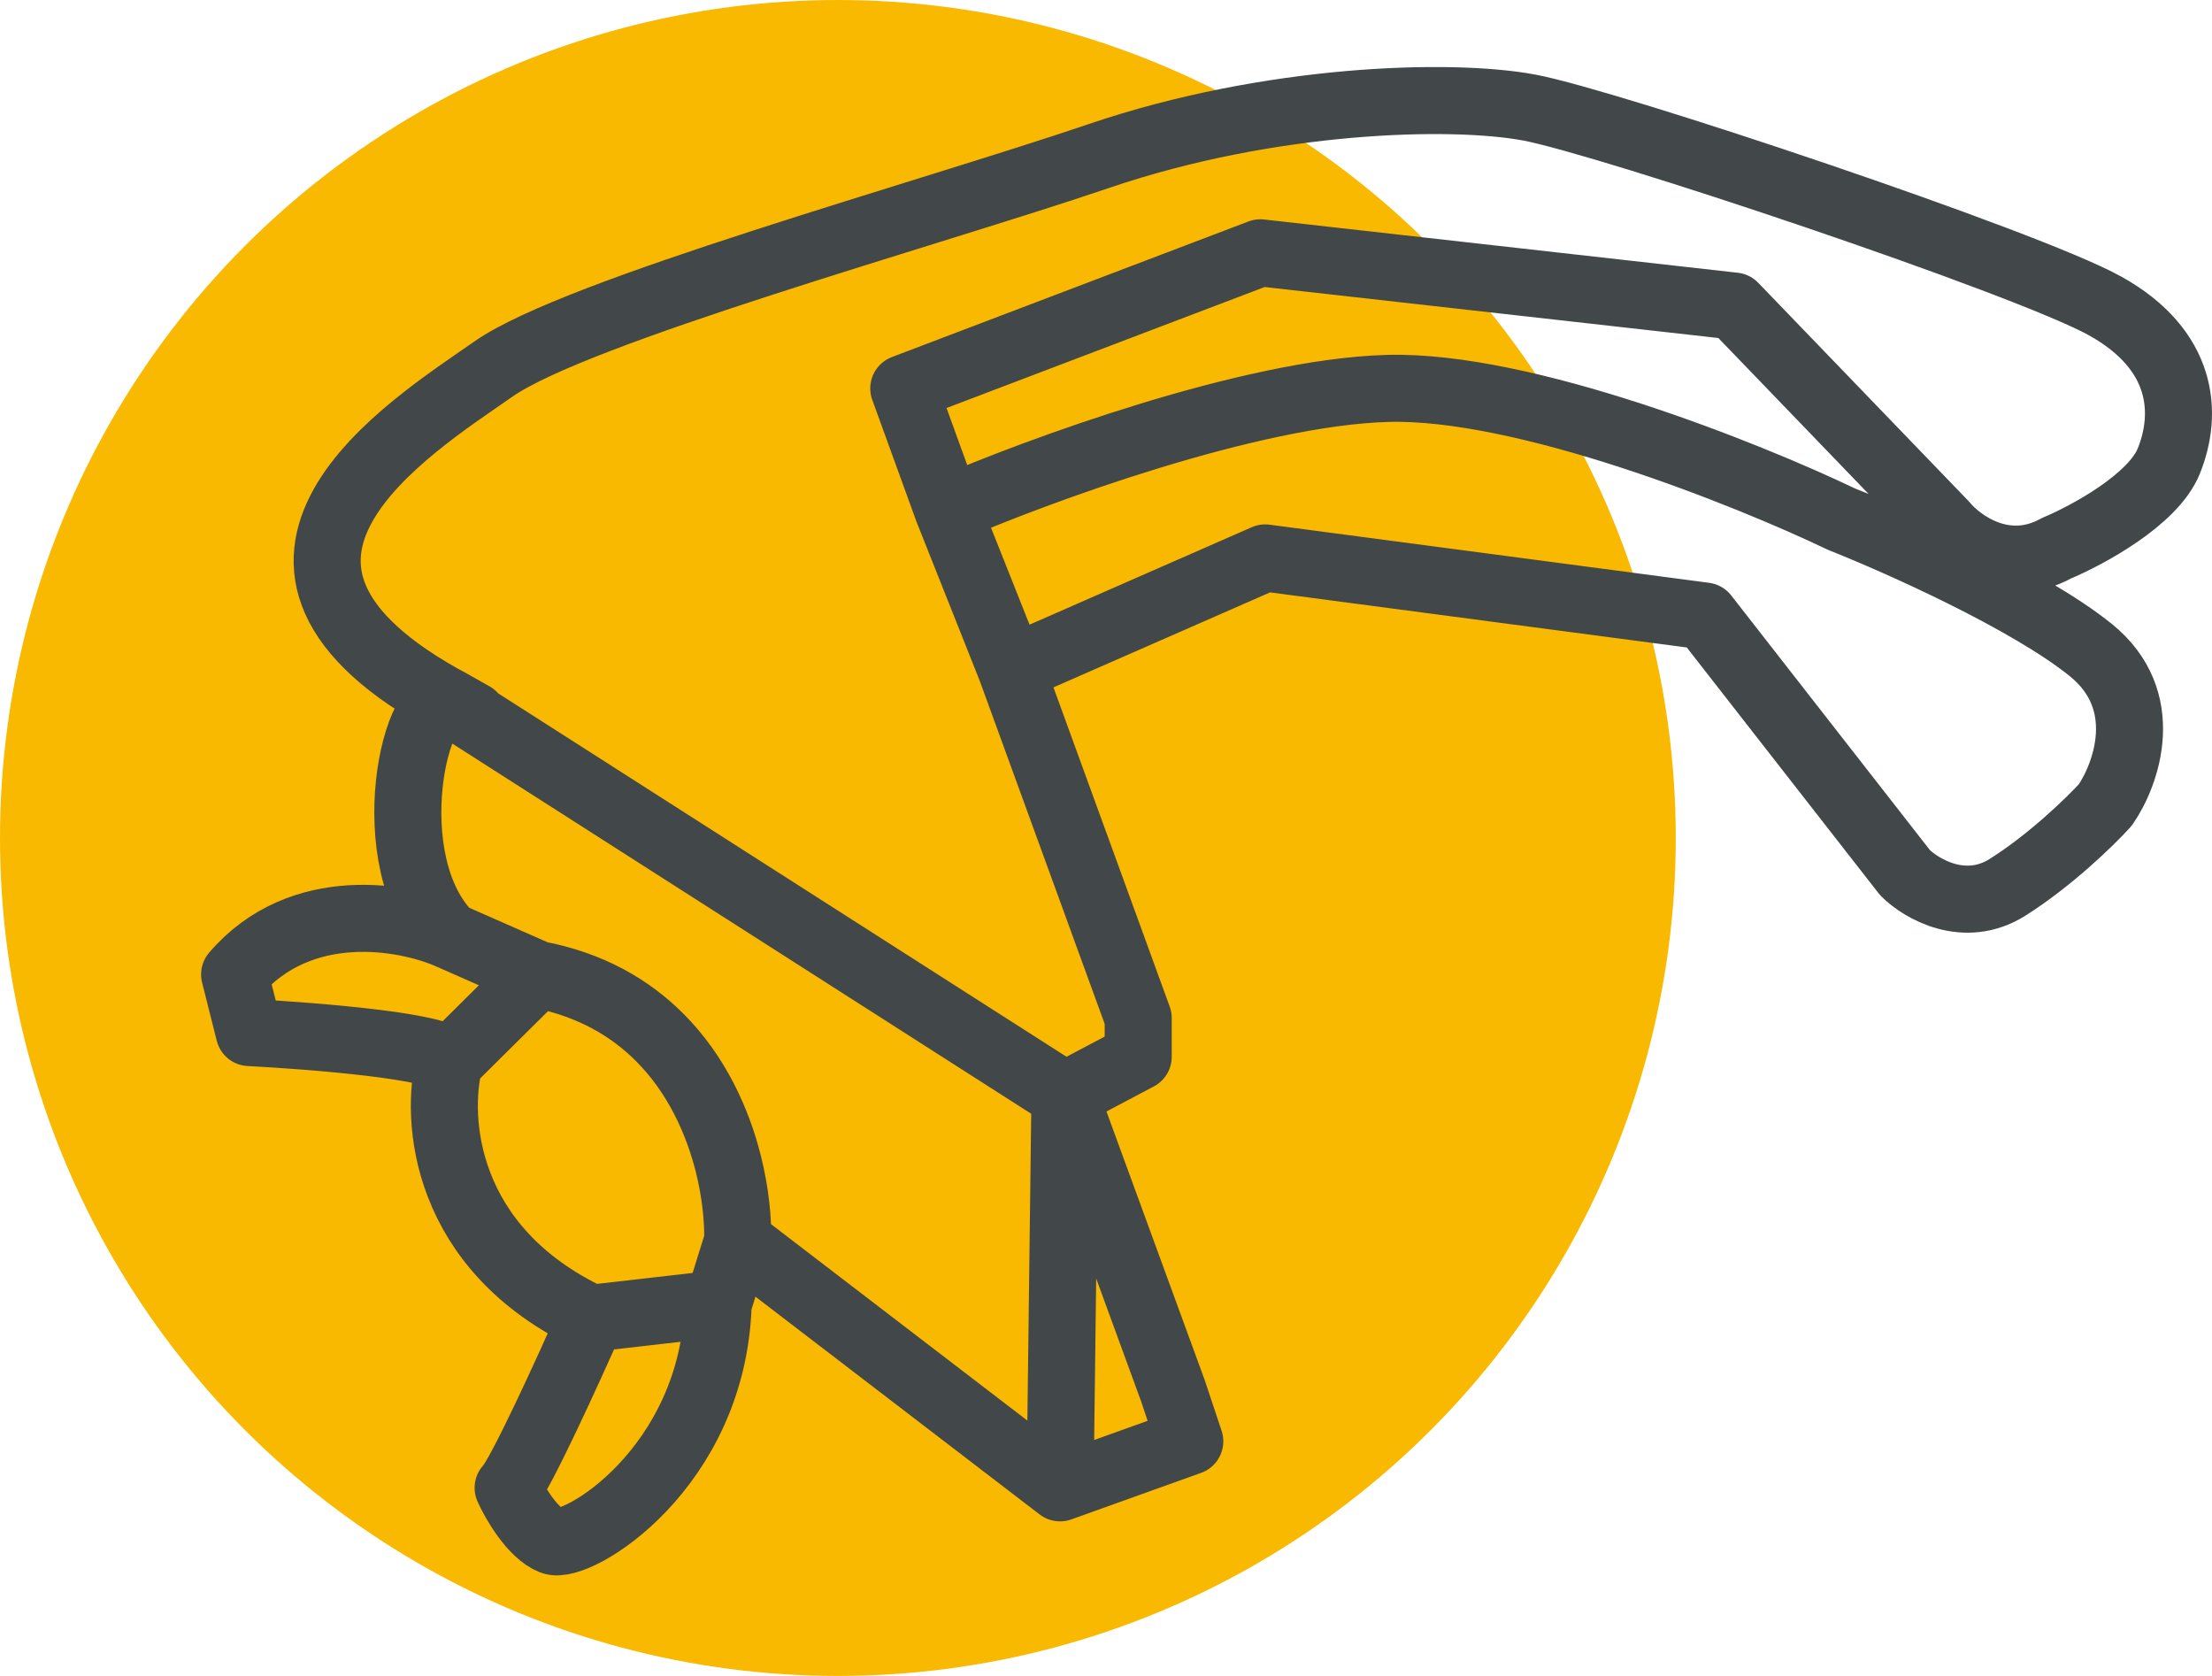
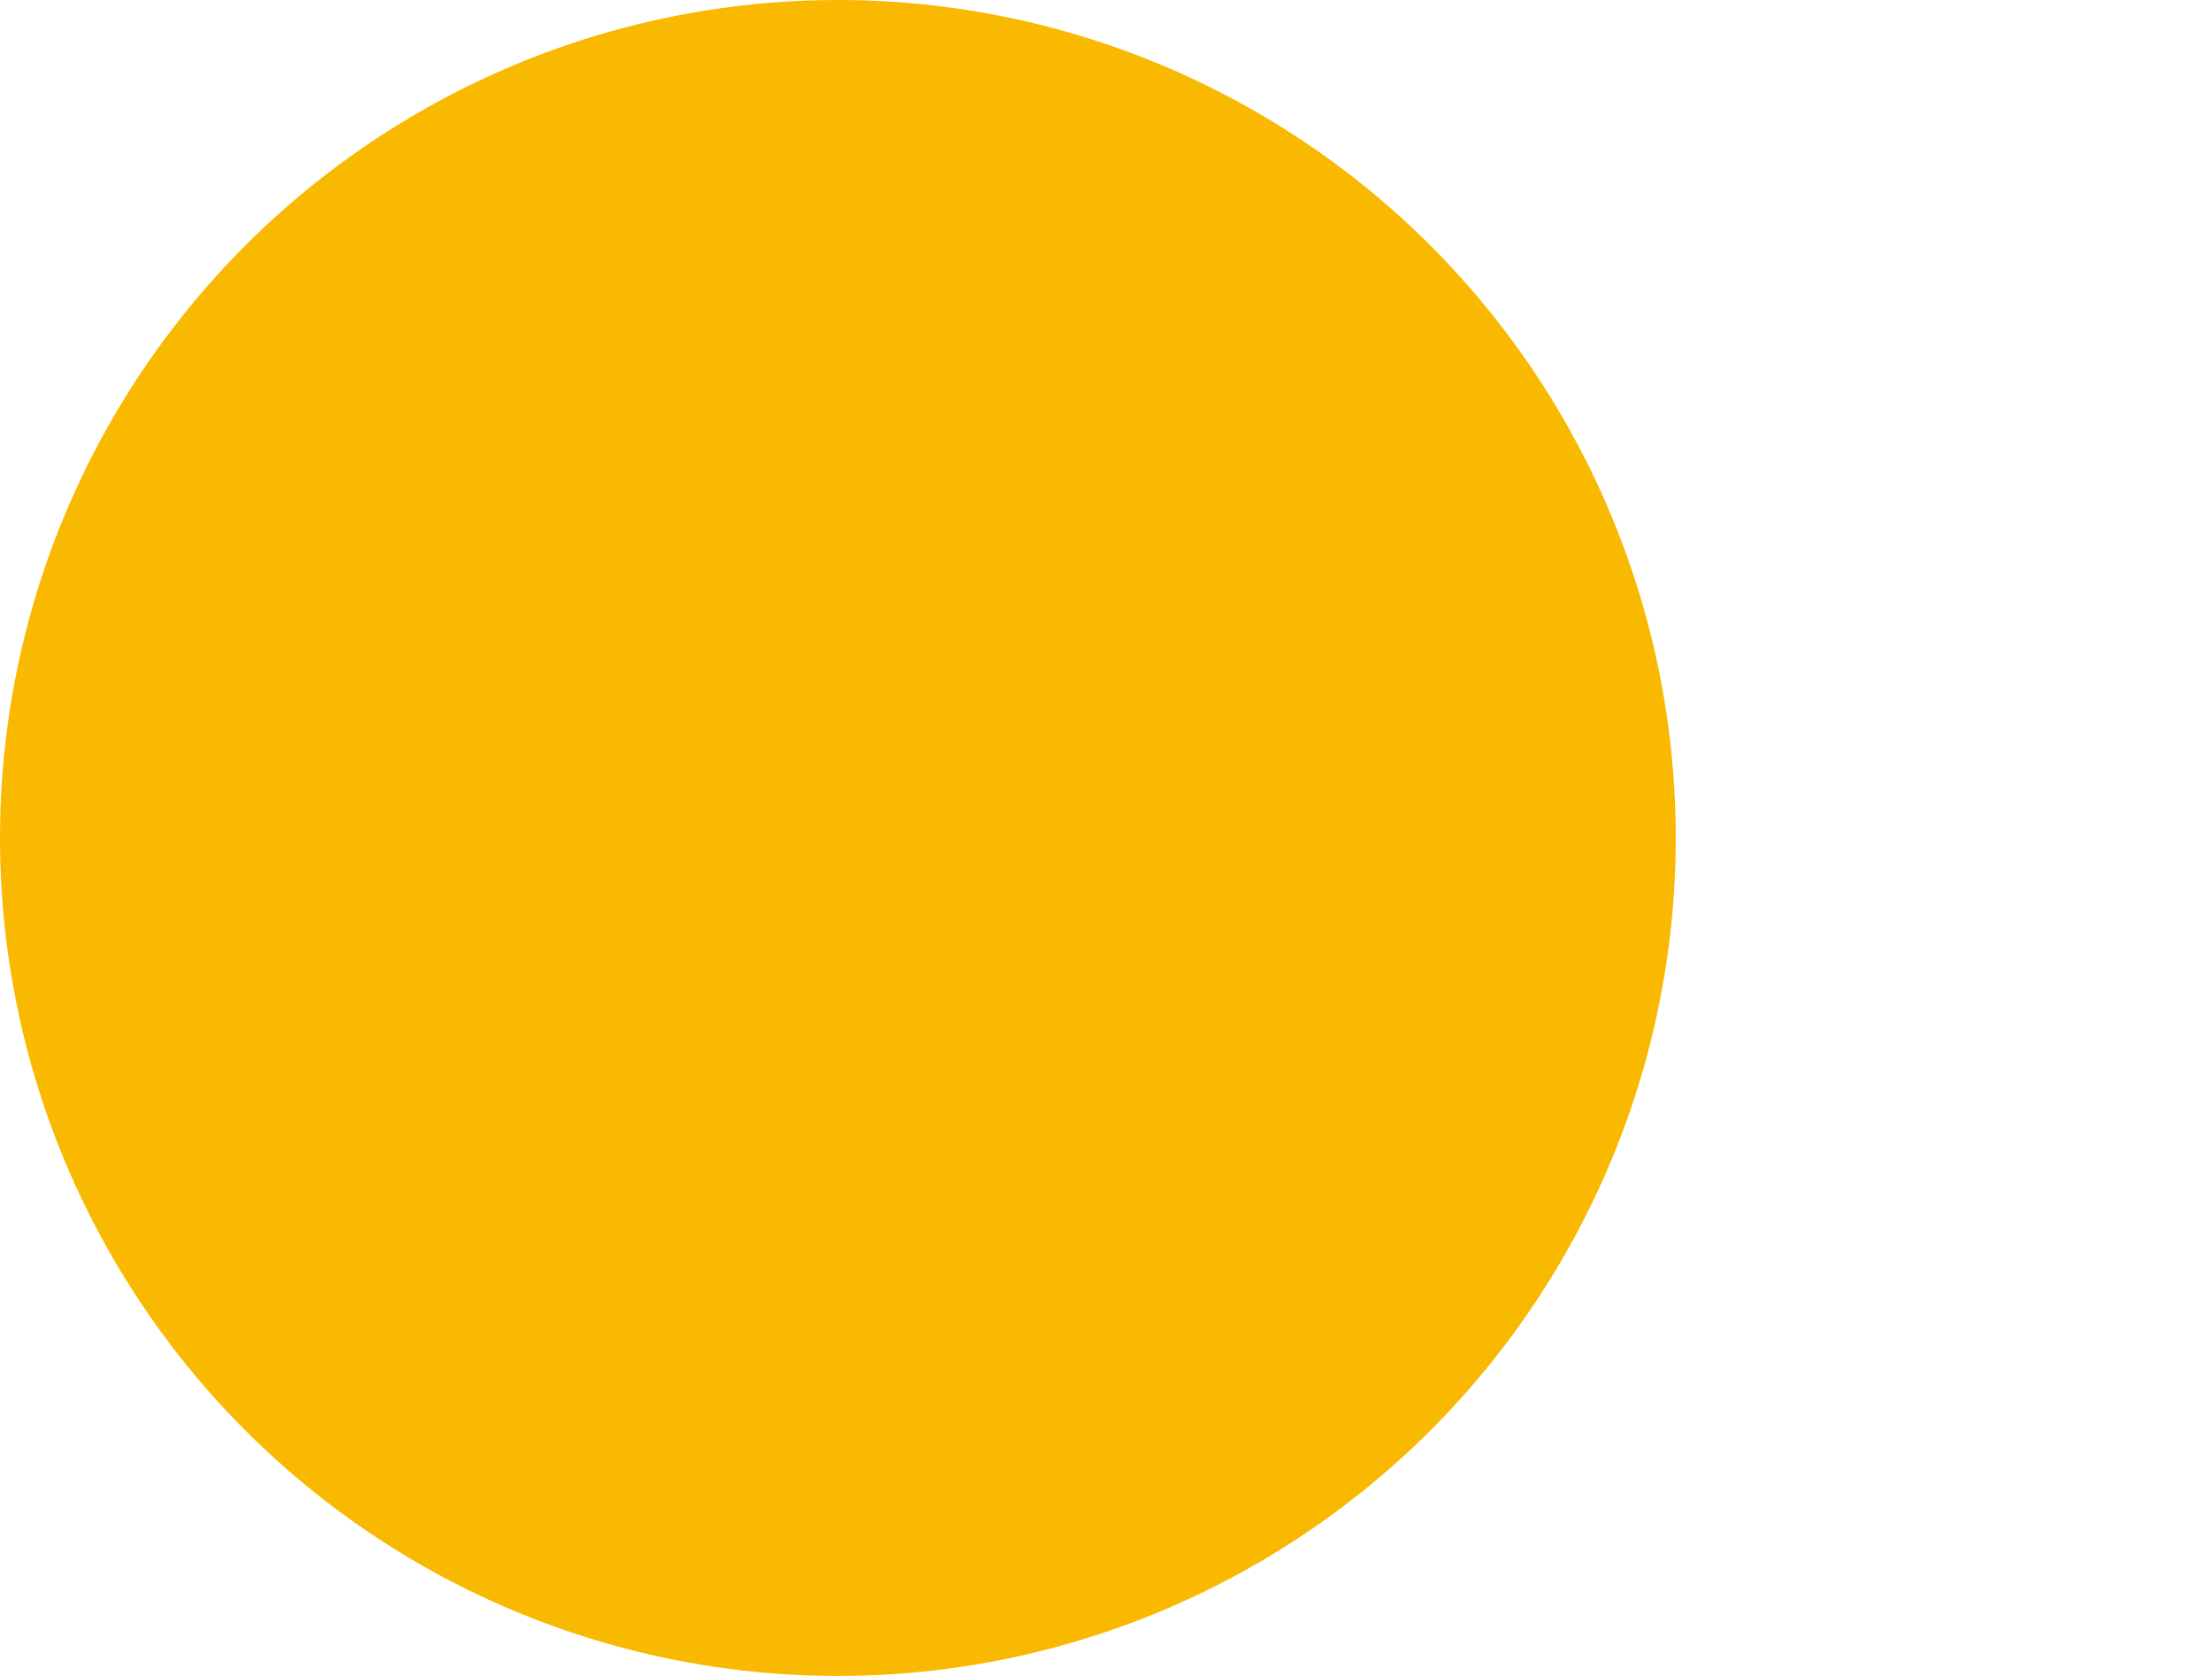
<svg xmlns="http://www.w3.org/2000/svg" width="66" height="50" viewBox="0 0 66 50" fill="none">
  <circle cx="25" cy="25" r="25" fill="#F9B900" />
-   <path d="M13.5 21C5.63 16.81 12.246 12.743 14.724 11.009C17.201 9.276 27.695 6.386 32.795 4.652C37.896 2.918 43.288 2.773 45.62 3.207C47.952 3.64 60.485 7.831 62.817 9.131C65.148 10.431 65.294 12.31 64.711 13.755C64.245 14.911 62.282 15.97 61.359 16.356C59.844 17.191 58.493 16.222 58.007 15.633L51.741 9.131L37.605 7.542L26.966 11.588L28.277 15.2M13.5 21C15.191 21.955 12.791 20.6 13.5 21ZM13.5 21C12.399 20.355 11.197 25.719 13.412 27.915M13.5 21L31.775 32.684M13.412 27.915C12.101 27.337 8.982 26.759 7 29.071L7.437 30.805C9.332 30.902 13.179 31.21 13.412 31.672M13.412 27.915L14.724 28.493L16.036 29.071M13.412 31.672C12.975 33.358 13.208 37.25 17.639 39.33M13.412 31.672L16.036 29.071M17.639 39.33C16.959 40.872 15.511 44.041 15.161 44.388C15.355 44.821 15.89 45.746 16.473 45.977C17.201 46.266 21.282 43.81 21.428 38.897M17.639 39.33L21.428 38.897M21.428 38.897L22.011 37.019M22.011 37.019L31.629 44.388M22.011 37.019C22.024 36.394 21.948 35.579 21.728 34.707C21.407 33.438 20.782 32.05 19.684 30.95C18.802 30.066 17.615 29.369 16.036 29.071M31.629 44.388L35.5 43L35 41.5L31.775 32.684M31.629 44.388L31.775 32.684M31.775 32.684L33.961 31.528V30.372L30.172 19.968M30.172 19.968L37.75 16.645L50.866 18.379L56.842 26.037C57.327 26.519 58.62 27.28 59.902 26.47C61.184 25.661 62.38 24.496 62.817 24.014C63.448 23.099 64.245 20.893 62.38 19.39C60.514 17.887 56.647 16.163 54.947 15.489C52.129 14.14 45.474 11.472 41.394 11.588C37.313 11.703 30.949 14.044 28.277 15.2M30.172 19.968L28.277 15.2" stroke="#424749" stroke-width="2" stroke-linecap="round" stroke-linejoin="round" />
</svg>